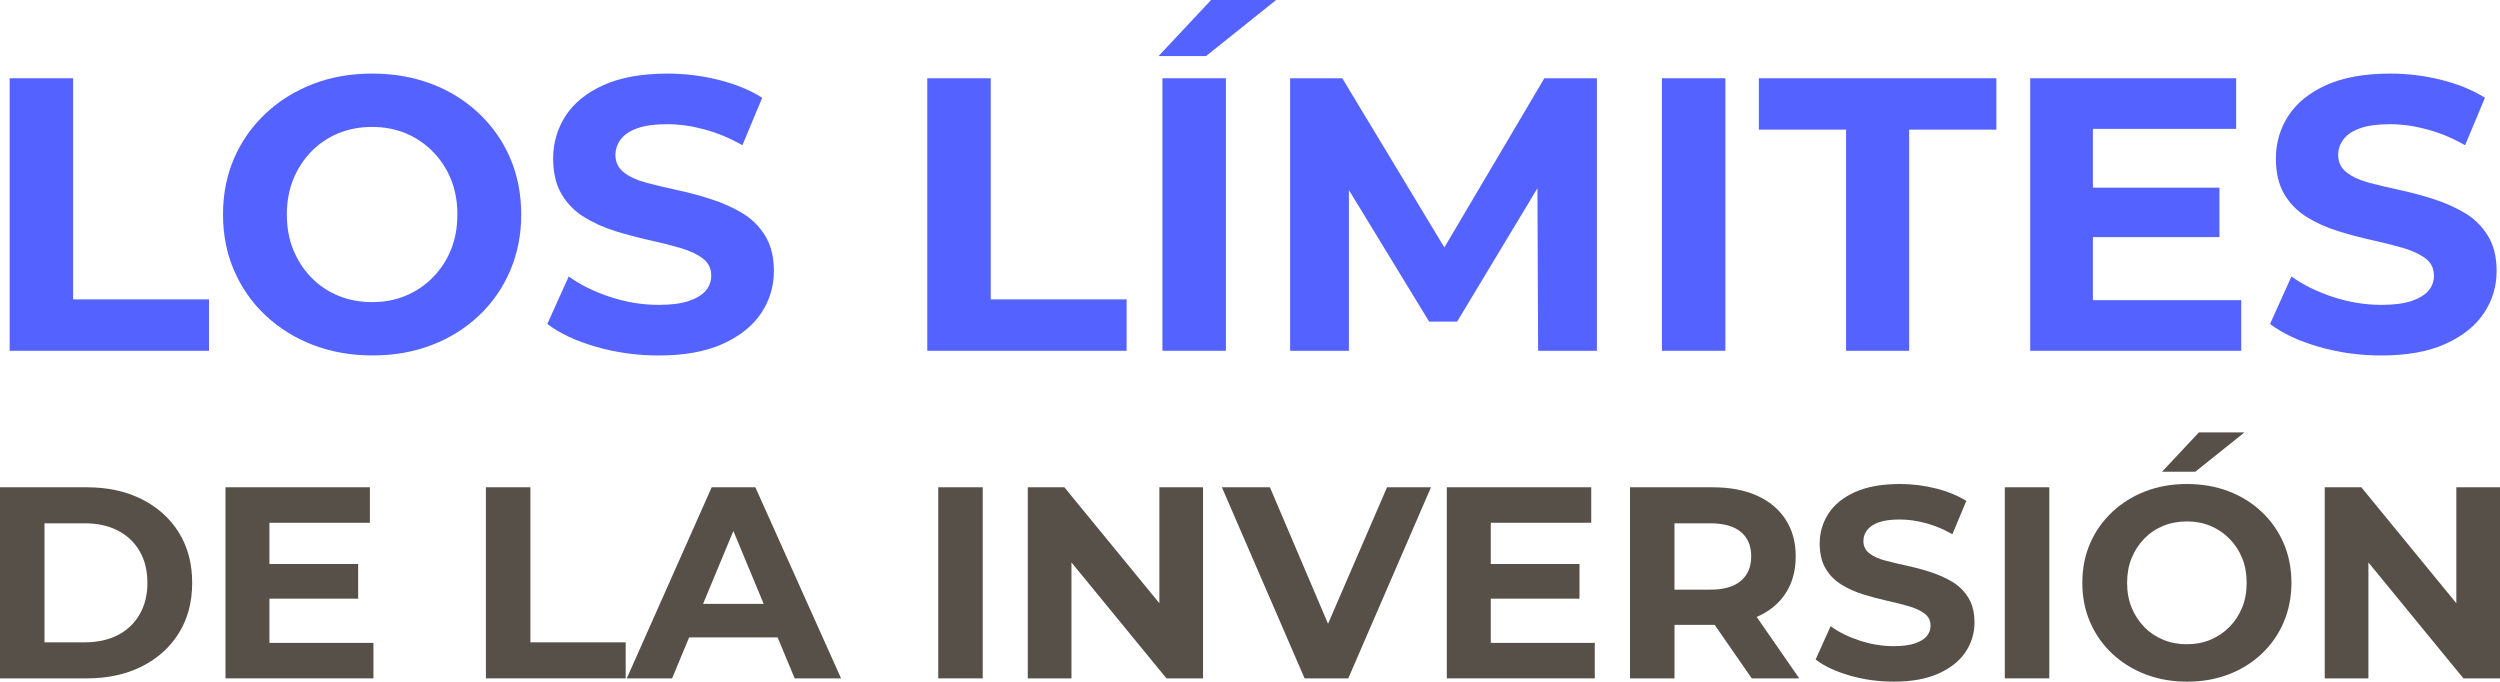
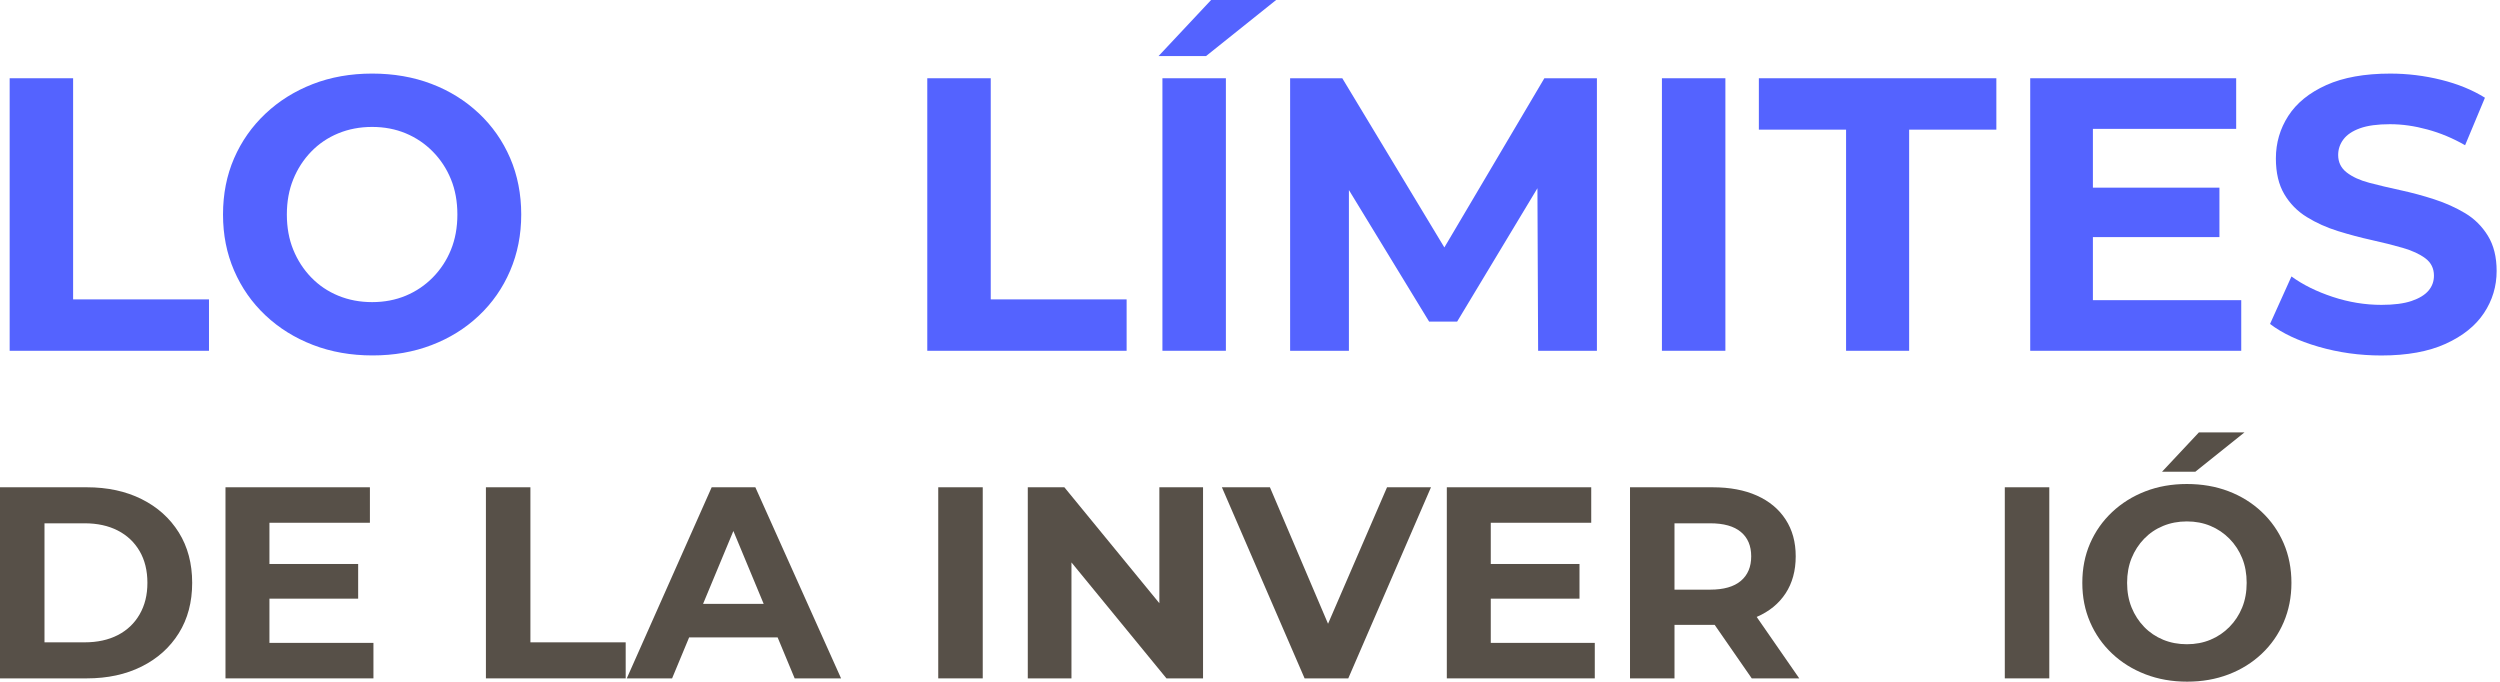
<svg xmlns="http://www.w3.org/2000/svg" id="Capa_1" data-name="Capa 1" viewBox="0 0 2471.53 673.88">
  <defs>
    <style>
      .cls-1 {
        fill: #575048;
      }

      .cls-2 {
        fill: #5463ff;
      }
    </style>
  </defs>
  <g>
    <polygon class="cls-2" points="72.28 77.36 9.55 77.36 9.55 346.79 206.61 346.79 206.61 295.98 72.28 295.98 72.28 77.36" />
    <path class="cls-2" d="M473.34,112c-13.35-12.57-28.93-22.26-46.76-29.06-17.84-6.8-37.4-10.2-58.7-10.2s-40.86,3.46-58.7,10.39c-17.84,6.93-33.43,16.68-46.76,29.25-13.34,12.58-23.67,27.27-30.98,44.07-7.31,16.81-10.97,35.35-10.97,55.62s3.66,38.49,10.97,55.42c7.31,16.94,17.64,31.69,30.98,44.26,13.34,12.58,28.99,22.32,46.96,29.25,17.96,6.93,37.59,10.39,58.89,10.39s40.47-3.4,58.31-10.2c17.83-6.8,33.42-16.48,46.76-29.06,13.34-12.57,23.67-27.39,30.98-44.46,7.31-17.06,10.97-35.6,10.97-55.62s-3.66-38.87-10.97-55.81c-7.31-16.94-17.65-31.69-30.98-44.26ZM445.82,246.91c-4.23,10.39-10.2,19.5-17.9,27.33-7.7,7.83-16.62,13.86-26.75,18.09-10.14,4.23-21.24,6.35-33.29,6.35s-23.23-2.12-33.49-6.35c-10.27-4.23-19.18-10.26-26.75-18.09-7.57-7.82-13.47-16.94-17.71-27.33s-6.35-22-6.35-34.83,2.12-24.44,6.35-34.83,10.13-19.5,17.71-27.33c7.57-7.82,16.48-13.86,26.75-18.09,10.26-4.23,21.42-6.35,33.49-6.35s23.15,2.12,33.29,6.35c10.13,4.23,19.05,10.27,26.75,18.09,7.7,7.83,13.66,16.94,17.9,27.33s6.35,22,6.35,34.83-2.12,24.44-6.35,34.83Z" />
-     <path class="cls-2" d="M733.91,210.73c-9.24-5.51-19.38-10.07-30.41-13.66-11.04-3.59-22.2-6.6-33.49-9.04-11.29-2.44-21.55-4.87-30.79-7.31-9.24-2.44-16.68-5.83-22.32-10.2-5.65-4.36-8.47-10.13-8.47-17.32,0-5.64,1.73-10.78,5.2-15.4,3.46-4.62,8.91-8.28,16.36-10.97,7.44-2.69,17.32-4.04,29.64-4.04s24.12,1.73,36.95,5.2c12.83,3.46,25.27,8.66,37.33,15.59l19.63-46.96c-12.32-7.7-26.75-13.6-43.3-17.71-16.55-4.1-33.29-6.16-50.23-6.16-25.4,0-46.51,3.79-63.31,11.35-16.81,7.57-29.32,17.71-37.53,30.41-8.21,12.7-12.32,26.75-12.32,42.15,0,14.11,2.75,25.85,8.28,35.22,5.51,9.37,12.95,16.94,22.32,22.71,9.36,5.77,19.63,10.39,30.79,13.86,11.16,3.46,22.26,6.42,33.29,8.85,11.03,2.44,21.23,5,30.6,7.7,9.36,2.69,16.87,6.16,22.52,10.39,5.64,4.23,8.47,9.95,8.47,17.13,0,5.65-1.8,10.58-5.39,14.82-3.6,4.23-9.18,7.64-16.74,10.2-7.57,2.57-17.51,3.85-29.83,3.85-16.17,0-32.21-2.63-48.11-7.89-15.91-5.26-29.51-11.99-40.8-20.21l-21.17,46.96c12.06,9.24,28.03,16.74,47.92,22.52,19.88,5.77,40.61,8.66,62.16,8.66,25.4,0,46.57-3.85,63.51-11.55,16.94-7.7,29.57-17.83,37.91-30.41,8.34-12.57,12.51-26.43,12.51-41.57,0-13.86-2.89-25.46-8.66-34.83-5.77-9.36-13.28-16.8-22.52-22.32Z" />
    <polygon class="cls-2" points="979.46 77.36 916.72 77.36 916.72 346.79 1113.79 346.79 1113.79 295.98 979.46 295.98 979.46 77.36" />
    <rect class="cls-2" x="1149.19" y="77.36" width="62.74" height="269.42" />
    <polygon class="cls-2" points="1145.35 55.42 1192.3 55.42 1261.58 0 1197.31 0 1145.35 55.42" />
    <polygon class="cls-2" points="1427.91 244.62 1327.01 77.36 1275.43 77.36 1275.43 346.79 1333.55 346.79 1333.55 187.88 1412.84 317.92 1440.55 317.92 1519.92 186.09 1520.61 346.79 1578.73 346.79 1578.73 77.36 1526.77 77.36 1427.91 244.62" />
    <rect class="cls-2" x="1643" y="77.36" width="62.74" height="269.42" />
    <polygon class="cls-2" points="1738.83 128.17 1825.05 128.17 1825.05 346.79 1887.4 346.79 1887.4 128.17 1973.62 128.17 1973.62 77.36 1738.83 77.36 1738.83 128.17" />
    <polygon class="cls-2" points="2069.07 234.4 2194.16 234.4 2194.16 185.52 2069.07 185.52 2069.07 127.4 2210.71 127.4 2210.71 77.36 2007.1 77.36 2007.1 346.79 2215.72 346.79 2215.72 296.75 2069.07 296.75 2069.07 234.4" />
    <path class="cls-2" d="M2459.54,233.05c-5.77-9.36-13.28-16.8-22.52-22.32-9.24-5.51-19.38-10.07-30.41-13.66-11.04-3.59-22.2-6.6-33.49-9.04-11.29-2.44-21.55-4.87-30.79-7.31-9.24-2.44-16.68-5.83-22.32-10.2-5.65-4.36-8.47-10.13-8.47-17.32,0-5.64,1.73-10.78,5.2-15.4,3.46-4.62,8.91-8.28,16.36-10.97,7.44-2.69,17.32-4.04,29.64-4.04s24.12,1.73,36.95,5.2c12.83,3.46,25.27,8.66,37.33,15.59l19.63-46.96c-12.32-7.7-26.75-13.6-43.3-17.71-16.55-4.1-33.29-6.16-50.23-6.16-25.4,0-46.51,3.79-63.31,11.35-16.81,7.57-29.32,17.71-37.53,30.41-8.21,12.7-12.32,26.75-12.32,42.15,0,14.11,2.75,25.85,8.28,35.22,5.51,9.37,12.95,16.94,22.32,22.71,9.36,5.77,19.63,10.39,30.79,13.86,11.16,3.46,22.26,6.42,33.29,8.85,11.03,2.44,21.23,5,30.6,7.7,9.36,2.69,16.87,6.16,22.52,10.39,5.64,4.23,8.47,9.95,8.47,17.13,0,5.65-1.8,10.58-5.39,14.82-3.6,4.23-9.18,7.64-16.74,10.2-7.57,2.57-17.51,3.85-29.83,3.85-16.17,0-32.21-2.63-48.11-7.89-15.91-5.26-29.51-11.99-40.8-20.21l-21.17,46.96c12.06,9.24,28.03,16.74,47.92,22.52,19.88,5.77,40.61,8.66,62.16,8.66,25.4,0,46.57-3.85,63.51-11.55,16.94-7.7,29.57-17.83,37.91-30.41,8.34-12.57,12.51-26.43,12.51-41.57,0-13.86-2.89-25.46-8.66-34.83Z" />
  </g>
  <g>
    <path class="cls-1" d="M140.07,493.47c-15.65-7.83-33.74-11.74-54.25-11.74H0v188.92h85.82c20.51,0,38.59-3.91,54.25-11.74,15.65-7.83,27.89-18.8,36.7-32.93,8.81-14.12,13.22-30.72,13.22-49.79s-4.41-35.67-13.22-49.79c-8.82-14.12-21.05-25.1-36.7-32.93ZM138.04,607.36c-5.13,8.91-12.33,15.75-21.59,20.51-9.27,4.77-20.2,7.15-32.79,7.15h-39.67v-117.67h39.67c12.59,0,23.52,2.39,32.79,7.15,9.26,4.77,16.46,11.56,21.59,20.38,5.13,8.82,7.69,19.25,7.69,31.31s-2.56,22.27-7.69,31.17Z" />
    <polygon class="cls-1" points="266.37 591.84 354.08 591.84 354.08 557.56 266.37 557.56 266.37 516.81 365.69 516.81 365.69 481.73 222.92 481.73 222.92 670.65 369.19 670.65 369.19 635.56 266.37 635.56 266.37 591.84" />
    <polygon class="cls-1" points="524.37 481.73 480.38 481.73 480.38 670.65 618.56 670.65 618.56 635.02 524.37 635.02 524.37 481.73" />
    <path class="cls-1" d="M703.57,481.73l-83.93,188.92h44.8l16.83-40.48h87.51l16.83,40.48h45.88l-84.74-188.92h-43.18ZM695.07,596.97l29.95-72.02,29.95,72.02h-59.9Z" />
    <rect class="cls-1" x="927.56" y="481.73" width="43.99" height="188.92" />
    <polygon class="cls-1" points="1146.16 596.34 1052.24 481.73 1016.08 481.73 1016.08 670.65 1059.26 670.65 1059.26 556.03 1153.18 670.65 1189.34 670.65 1189.34 481.73 1146.16 481.73 1146.16 596.34" />
    <polygon class="cls-1" points="1312.92 616.66 1255.46 481.73 1207.97 481.73 1289.74 670.65 1332.92 670.65 1414.69 481.73 1371.24 481.73 1312.92 616.66" />
    <polygon class="cls-1" points="1473.79 591.84 1561.51 591.84 1561.51 557.56 1473.79 557.56 1473.79 516.81 1573.11 516.81 1573.11 481.73 1430.34 481.73 1430.34 670.65 1576.62 670.65 1576.62 635.56 1473.79 635.56 1473.79 591.84" />
    <path class="cls-1" d="M1736.93,609.79c12.23-5.31,21.68-13.04,28.34-23.21,6.65-10.16,9.99-22.35,9.99-36.57s-3.33-26.18-9.99-36.43c-6.66-10.26-16.1-18.12-28.34-23.61-12.24-5.49-26.81-8.23-43.72-8.23h-81.77v188.92h43.99v-52.9h37.78c.65,0,1.29-.01,1.93-.02l36.67,52.92h46.96l-42.09-60.75c.09-.04.18-.07.26-.11ZM1721,525.85c6.84,5.67,10.26,13.72,10.26,24.15s-3.42,18.53-10.26,24.29c-6.84,5.76-16.91,8.64-30.23,8.64h-35.35v-65.58h35.35c13.31,0,23.39,2.83,30.23,8.5Z" />
-     <path class="cls-1" d="M1930.16,575.24c-6.48-3.87-13.59-7.06-21.32-9.58-7.74-2.52-15.56-4.63-23.48-6.34-7.92-1.71-15.11-3.42-21.59-5.13-6.48-1.71-11.7-4.09-15.65-7.15-3.96-3.06-5.94-7.11-5.94-12.14,0-3.96,1.21-7.56,3.64-10.8,2.43-3.24,6.25-5.8,11.47-7.69,5.22-1.89,12.15-2.83,20.78-2.83s16.91,1.21,25.91,3.64c8.99,2.43,17.72,6.07,26.18,10.93l13.76-32.93c-8.64-5.4-18.76-9.53-30.36-12.41-11.6-2.88-23.34-4.32-35.22-4.32-17.81,0-32.61,2.66-44.4,7.96-11.79,5.31-20.56,12.41-26.31,21.32-5.76,8.91-8.64,18.76-8.64,29.55,0,9.9,1.93,18.13,5.8,24.69,3.87,6.57,9.08,11.87,15.65,15.92,6.57,4.05,13.76,7.29,21.59,9.72s15.61,4.5,23.34,6.21c7.73,1.71,14.89,3.51,21.46,5.4,6.57,1.89,11.83,4.32,15.79,7.29,3.96,2.97,5.94,6.97,5.94,12.01,0,3.96-1.26,7.42-3.78,10.39-2.52,2.97-6.44,5.36-11.74,7.15-5.31,1.8-12.28,2.7-20.92,2.7-11.33,0-22.58-1.84-33.74-5.53-11.16-3.69-20.69-8.41-28.61-14.17l-14.84,32.93c8.46,6.48,19.65,11.74,33.6,15.79,13.94,4.05,28.47,6.07,43.59,6.07,17.81,0,32.66-2.7,44.53-8.1,11.87-5.4,20.73-12.5,26.58-21.32,5.84-8.81,8.77-18.53,8.77-29.15,0-9.72-2.02-17.85-6.07-24.42-4.05-6.57-9.31-11.78-15.79-15.65Z" />
    <rect class="cls-1" x="1981.97" y="481.73" width="43.99" height="188.92" />
    <polygon class="cls-1" points="2218.92 427.48 2173.85 427.48 2137.42 466.35 2170.34 466.35 2218.92 427.48" />
    <path class="cls-1" d="M2235.92,506.02c-9.36-8.81-20.29-15.61-32.79-20.38-12.51-4.76-26.22-7.15-41.16-7.15s-28.65,2.43-41.16,7.29c-12.51,4.86-23.44,11.7-32.79,20.51-9.36,8.82-16.6,19.12-21.73,30.9-5.13,11.79-7.69,24.79-7.69,39s2.56,26.99,7.69,38.86c5.13,11.87,12.37,22.22,21.73,31.04,9.35,8.82,20.33,15.65,32.93,20.51,12.59,4.86,26.36,7.29,41.29,7.29s28.38-2.39,40.89-7.15c12.5-4.77,23.43-11.56,32.79-20.38,9.35-8.81,16.6-19.2,21.73-31.17,5.13-11.96,7.69-24.96,7.69-39s-2.56-27.26-7.69-39.13c-5.13-11.88-12.37-22.22-21.73-31.04ZM2216.63,600.61c-2.97,7.29-7.15,13.68-12.55,19.16-5.4,5.49-11.65,9.72-18.76,12.68-7.11,2.97-14.89,4.45-23.34,4.45s-16.29-1.48-23.48-4.45c-7.2-2.97-13.45-7.19-18.76-12.68-5.31-5.49-9.45-11.87-12.41-19.16-2.97-7.29-4.45-15.43-4.45-24.42s1.48-17.14,4.45-24.42c2.97-7.29,7.11-13.67,12.41-19.16,5.3-5.49,11.56-9.72,18.76-12.68,7.19-2.97,15.02-4.45,23.48-4.45s16.23,1.48,23.34,4.45c7.11,2.97,13.36,7.2,18.76,12.68,5.4,5.49,9.58,11.87,12.55,19.16,2.97,7.29,4.45,15.43,4.45,24.42s-1.48,17.14-4.45,24.42Z" />
-     <polygon class="cls-1" points="2428.35 481.73 2428.35 596.34 2334.43 481.73 2298.26 481.73 2298.26 670.65 2341.44 670.65 2341.44 556.03 2435.36 670.65 2471.53 670.65 2471.53 481.73 2428.35 481.73" />
  </g>
</svg>